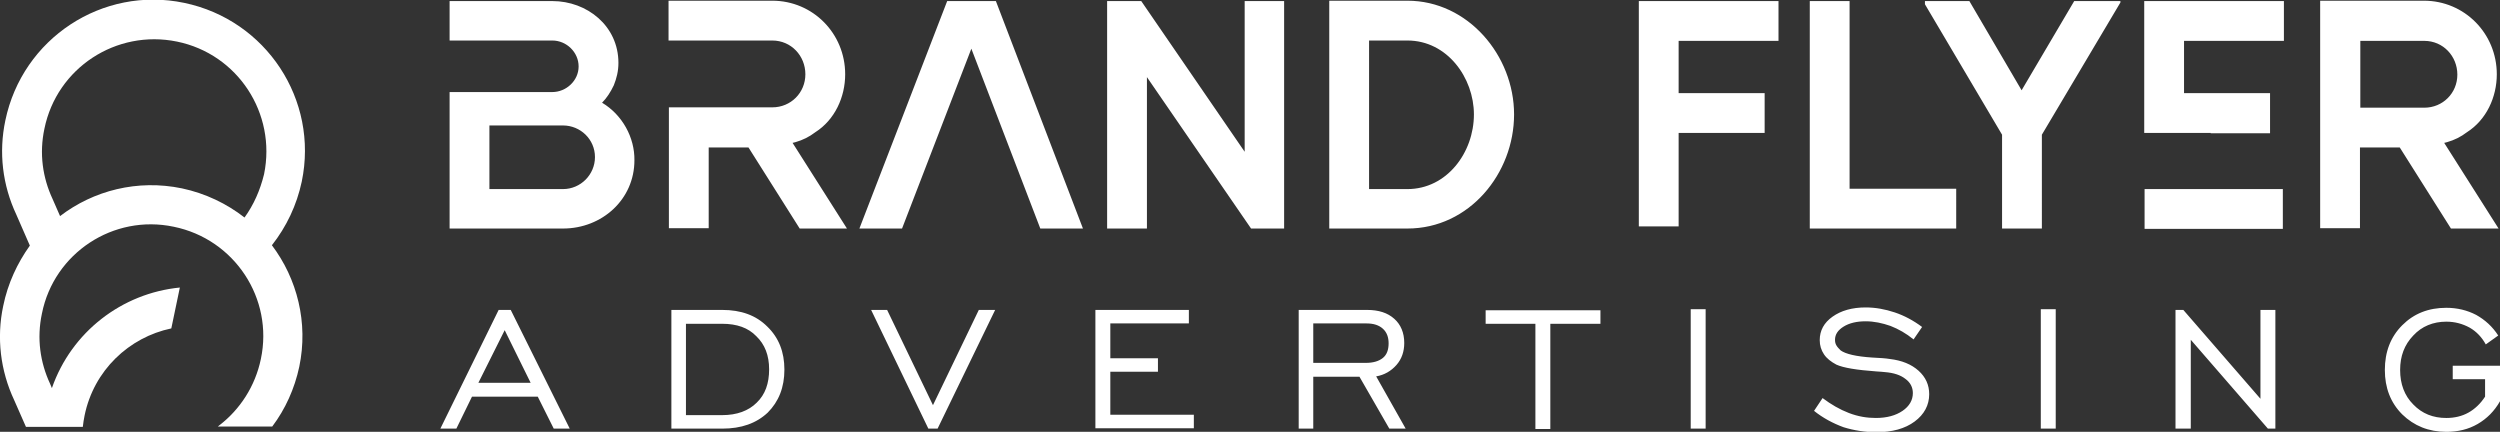
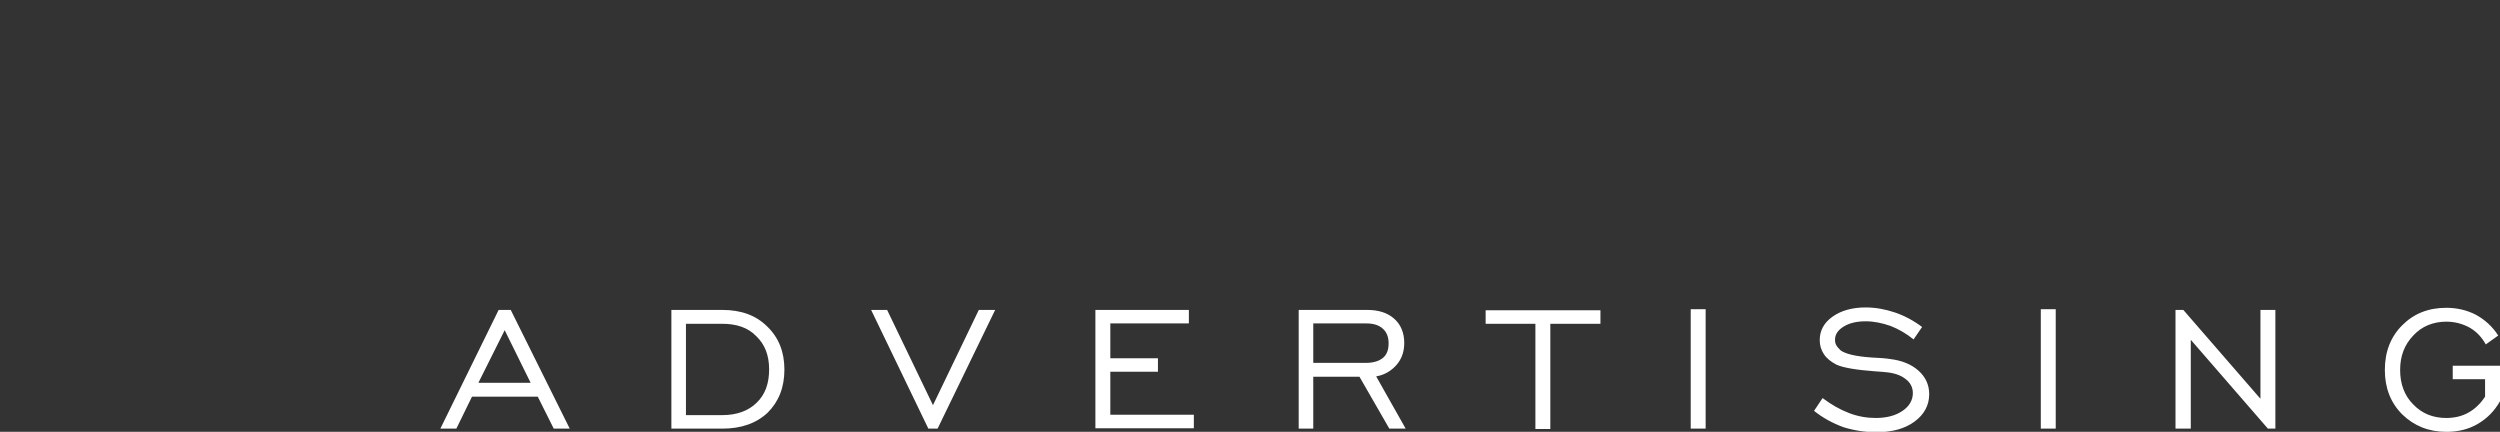
<svg xmlns="http://www.w3.org/2000/svg" xmlns:xlink="http://www.w3.org/1999/xlink" version="1.1" id="Layer_1" x="0px" y="0px" viewBox="0 0 703.4 121.5" style="enable-background:new 0 0 703.4 121.5;" xml:space="preserve">
  <rect x="0" y="0" width="703.4" height="121.5" fill="#333333" stroke="none" />
  <style type="text/css">
	.st0{clip-path:url(#SVGID_2_);fill:#FFFFFF;}
	.st1{clip-path:url(#SVGID_2_);fill-rule:evenodd;clip-rule:evenodd;fill:#FFFFFF;}
</style>
  <g>
    <defs>
      <rect id="SVGID_1_" y="0" width="703.4" height="121.5" />
    </defs>
    <clipPath id="SVGID_2_">
      <use xlink:href="#SVGID_1_" style="overflow:visible;" />
    </clipPath>
-     <path class="st0" d="M664.1,11.5h18c5.3,0,9.3,4.3,9.3,9.5c0,5.2-4.1,9.3-9.3,9.3h-18V11.5z M687.7,40.2l0.8-0.2   c2.1-0.6,3.9-1.5,5.6-2.8c5.5-3.5,8.4-9.9,8.4-16.3c0-11.5-9.1-20.7-20.5-20.7h-29.2v64h11.2V41.5h11.2l14.4,22.8H703L687.7,40.2z    M603.4,53.2v11.2h38.9V53.2H622h-7.5H603.4z M642.6,11.5V0.3h-39.3v37.1H622v0.1h16.7V26.2h-24.2V11.5H642.6z M583.6,0.3   l-14.8,25.1L554.1,0.3h-12.5v0.9l21.7,36.7v26.4h11.2V37.9l22.1-37.2V0.3H583.6z M520.4,53.1V0.3h-11.2v64h41.2V53.1H520.4z    M500.4,11.5V0.3h-39.3v63.4h11.2V37.4h24.2V26.2h-24.2V11.5H500.4z M396,53.2h-10.8V11.4H396c11.2,0,18.7,10.5,18.7,20.8   C414.7,42.9,407.1,53.2,396,53.2 M396,0.2h-22v64.1h22c17.4,0,30-15.5,30-32.1S413,0.2,396,0.2 M350.2,0.3v42.4L321.1,0.3h-9.6v64   h11.2V21.7l29.3,42.6h9.3v-64H350.2z M280.2,0.3h-13.7l-24.7,64h12l19.5-50.6l19.4,50.6h12L280.2,0.3z M223,40.2l0.8-0.2   c2.1-0.6,3.9-1.5,5.6-2.8c5.5-3.5,8.4-9.9,8.4-16.3c0-11.5-9.1-20.7-20.5-20.7h-29.2v11.2l29.2,0c5.3,0,9.3,4.3,9.3,9.5   c0,5.2-4.1,9.3-9.3,9.3H203h-3.6h-11.2v34h11.2V41.5h11.2L225,64.3h13.3L223,40.2z M158.4,53.2h-20.7V35.3h20.7c4.9,0,9,3.9,9,8.9   C167.4,49.1,163.4,53.2,158.4,53.2 M169.4,28.9c1.3-1.3,2.4-3,3.3-4.9c0.8-2,1.3-4,1.3-6.3c0-10.4-8.8-17.4-18.6-17.4h-28.9v11.1   l28.9,0c4,0,7.4,3.3,7.4,7.3c0,4-3.5,7.2-7.4,7.2h-28.9v38.4h31.9c11,0,20.1-8.2,20.1-19.2C178.6,38.7,175.1,32.3,169.4,28.9" />
-     <path class="st1" d="M68.8,61.2c-5-3.9-11-6.8-17.6-8.2c-12.5-2.6-24.9,0.6-34.3,7.8l-2.1-4.8c-2.8-6-3.8-12.8-2.3-19.8   c3.5-17.1,20.2-28,37.3-24.5s28,20.2,24.5,37.3C73.2,53.5,71.4,57.6,68.8,61.2 M48.9,63.8C66,67.3,77,84,73.4,101   c-1.6,7.7-5.9,14.2-11.6,18.6l-0.5,0.4h15.3c3.7-4.9,6.3-10.7,7.6-16.8c2.6-12.4-0.6-24.8-7.7-34.2c4.1-5.2,7-11.3,8.4-17.9   c4.8-23-10-45.5-33.1-50.3c-23-4.8-45.5,10-50.3,33.1c-1.9,9-0.8,18.2,3.1,26.5l3.8,8.7C4.9,74,2.2,79.7,0.9,86.1   C-1,95,0.1,104.3,4,112.6l3.3,7.5h16c0.1-1.1,0.3-2.1,0.5-3.2c2.6-12.7,12.5-22,24.4-24.5l2.4-11.5c-16.3,1.6-30.5,12.5-36,28.3   l-0.5-1.2c-2.8-6-3.8-12.8-2.3-19.8C15.2,71.2,31.9,60.2,48.9,63.8" />
    <path class="st0" d="M699.2,111.6v-4.9h-9.1v-3.8h13.3v10c-1.6,2.8-3.7,4.9-6.3,6.4c-2.6,1.5-5.5,2.2-8.8,2.2   c-5,0-9.1-1.7-12.4-4.9c-3.3-3.3-4.9-7.5-4.9-12.5c0-5.1,1.6-9.3,4.9-12.6c3.3-3.3,7.4-4.9,12.4-4.9c3.1,0,5.9,0.7,8.4,2   c2.5,1.4,4.6,3.3,6.2,5.8l-3.5,2.5c-1.1-2-2.6-3.6-4.5-4.7c-2-1.1-4.2-1.7-6.6-1.7c-3.7,0-6.9,1.3-9.3,3.9   c-2.5,2.6-3.7,5.8-3.7,9.7c0,3.9,1.2,7.2,3.7,9.7c2.5,2.6,5.6,3.8,9.3,3.8c2.3,0,4.4-0.5,6.2-1.5   C696.3,115.1,697.9,113.6,699.2,111.6 M612.1,120.6V87.2h2.2l21.7,25v-25h4.2v33.4h-2.1l-21.7-25v25H612.1z M574.2,87h4.2v33.6   h-4.2V87z M510.4,115.6l2.4-3.6c2.4,1.8,4.8,3.2,7.4,4.2c2.6,1,5.1,1.4,7.6,1.4c3.1,0,5.6-0.7,7.5-2c1.9-1.3,2.9-3,2.9-5   c0-1.6-0.7-3-2.1-4c-1.4-1.1-3.3-1.7-5.7-1.9c-0.6-0.1-1.4-0.1-2.5-0.2c-5.5-0.4-9.2-1-11.2-1.9c-1.5-0.8-2.7-1.7-3.5-2.9   c-0.8-1.2-1.2-2.5-1.2-4c0-2.7,1.2-4.9,3.6-6.6c2.4-1.7,5.5-2.6,9.3-2.6c2.8,0,5.5,0.5,8.2,1.4c2.7,0.9,5.3,2.3,7.7,4.1l-2.4,3.5   c-2.1-1.7-4.2-2.9-6.5-3.8c-2.3-0.8-4.6-1.3-7-1.3c-2.5,0-4.6,0.5-6.2,1.5c-1.6,1-2.4,2.2-2.4,3.7c0,0.6,0.1,1.1,0.4,1.6   c0.3,0.5,0.7,0.9,1.2,1.4c1.4,1,4.3,1.7,8.9,2c2.1,0.1,3.7,0.2,4.9,0.4c3.4,0.4,6.1,1.5,8.1,3.3c2,1.8,3,4,3,6.6   c0,3.1-1.4,5.7-4.1,7.7c-2.7,2-6.3,3-10.7,3c-3.3,0-6.4-0.5-9.3-1.4C515.7,119.1,512.9,117.6,510.4,115.6 M475.7,87h4.2v33.6h-4.2   V87z M432,120.6V91.1H418v-3.8h32.3v3.8h-14.1v29.6H432z M365.4,120.6V87.2h19.2c3.3,0,5.8,0.8,7.7,2.5c1.8,1.6,2.8,3.9,2.8,6.8   c0,2.4-0.7,4.5-2.2,6.2c-1.5,1.7-3.4,2.8-5.7,3.2l8.3,14.7h-4.6l-8.4-14.6h-13v14.6H365.4z M369.6,102.1h14.7   c2.1,0,3.7-0.5,4.8-1.4c1.1-0.9,1.6-2.3,1.6-4.1c0-1.7-0.5-3.1-1.6-4.1c-1.1-1-2.6-1.5-4.6-1.5h-15V102.1z M308.2,120.6V87.2h26.3   v3.8h-22.1v9.8h13.4v3.8h-13.4v12.1h23.5v3.8H308.2z M263.8,120.6h-2.6l-16.1-33.4h4.5l12.9,26.8l12.9-26.8h4.6L263.8,120.6z    M203.2,87.2c5.3,0,9.5,1.5,12.7,4.7c3.2,3.1,4.8,7.1,4.8,12.1c0,5-1.6,9-4.7,12.1c-3.2,3-7.4,4.5-12.8,4.5h-14.3V87.2H203.2z    M203.2,91.1h-10.2v25.7h10.2c4.1,0,7.4-1.2,9.7-3.5c2.4-2.3,3.5-5.4,3.5-9.4c0-3.9-1.2-7-3.6-9.3   C210.5,92.2,207.3,91.1,203.2,91.1 M123.9,120.6l16.4-33.4h3.4l16.6,33.4h-4.5l-4.5-9h-18.5l-4.4,9H123.9z M134.6,107.7h14.7   L142,92.9L134.6,107.7z" />
  </g>
</svg>